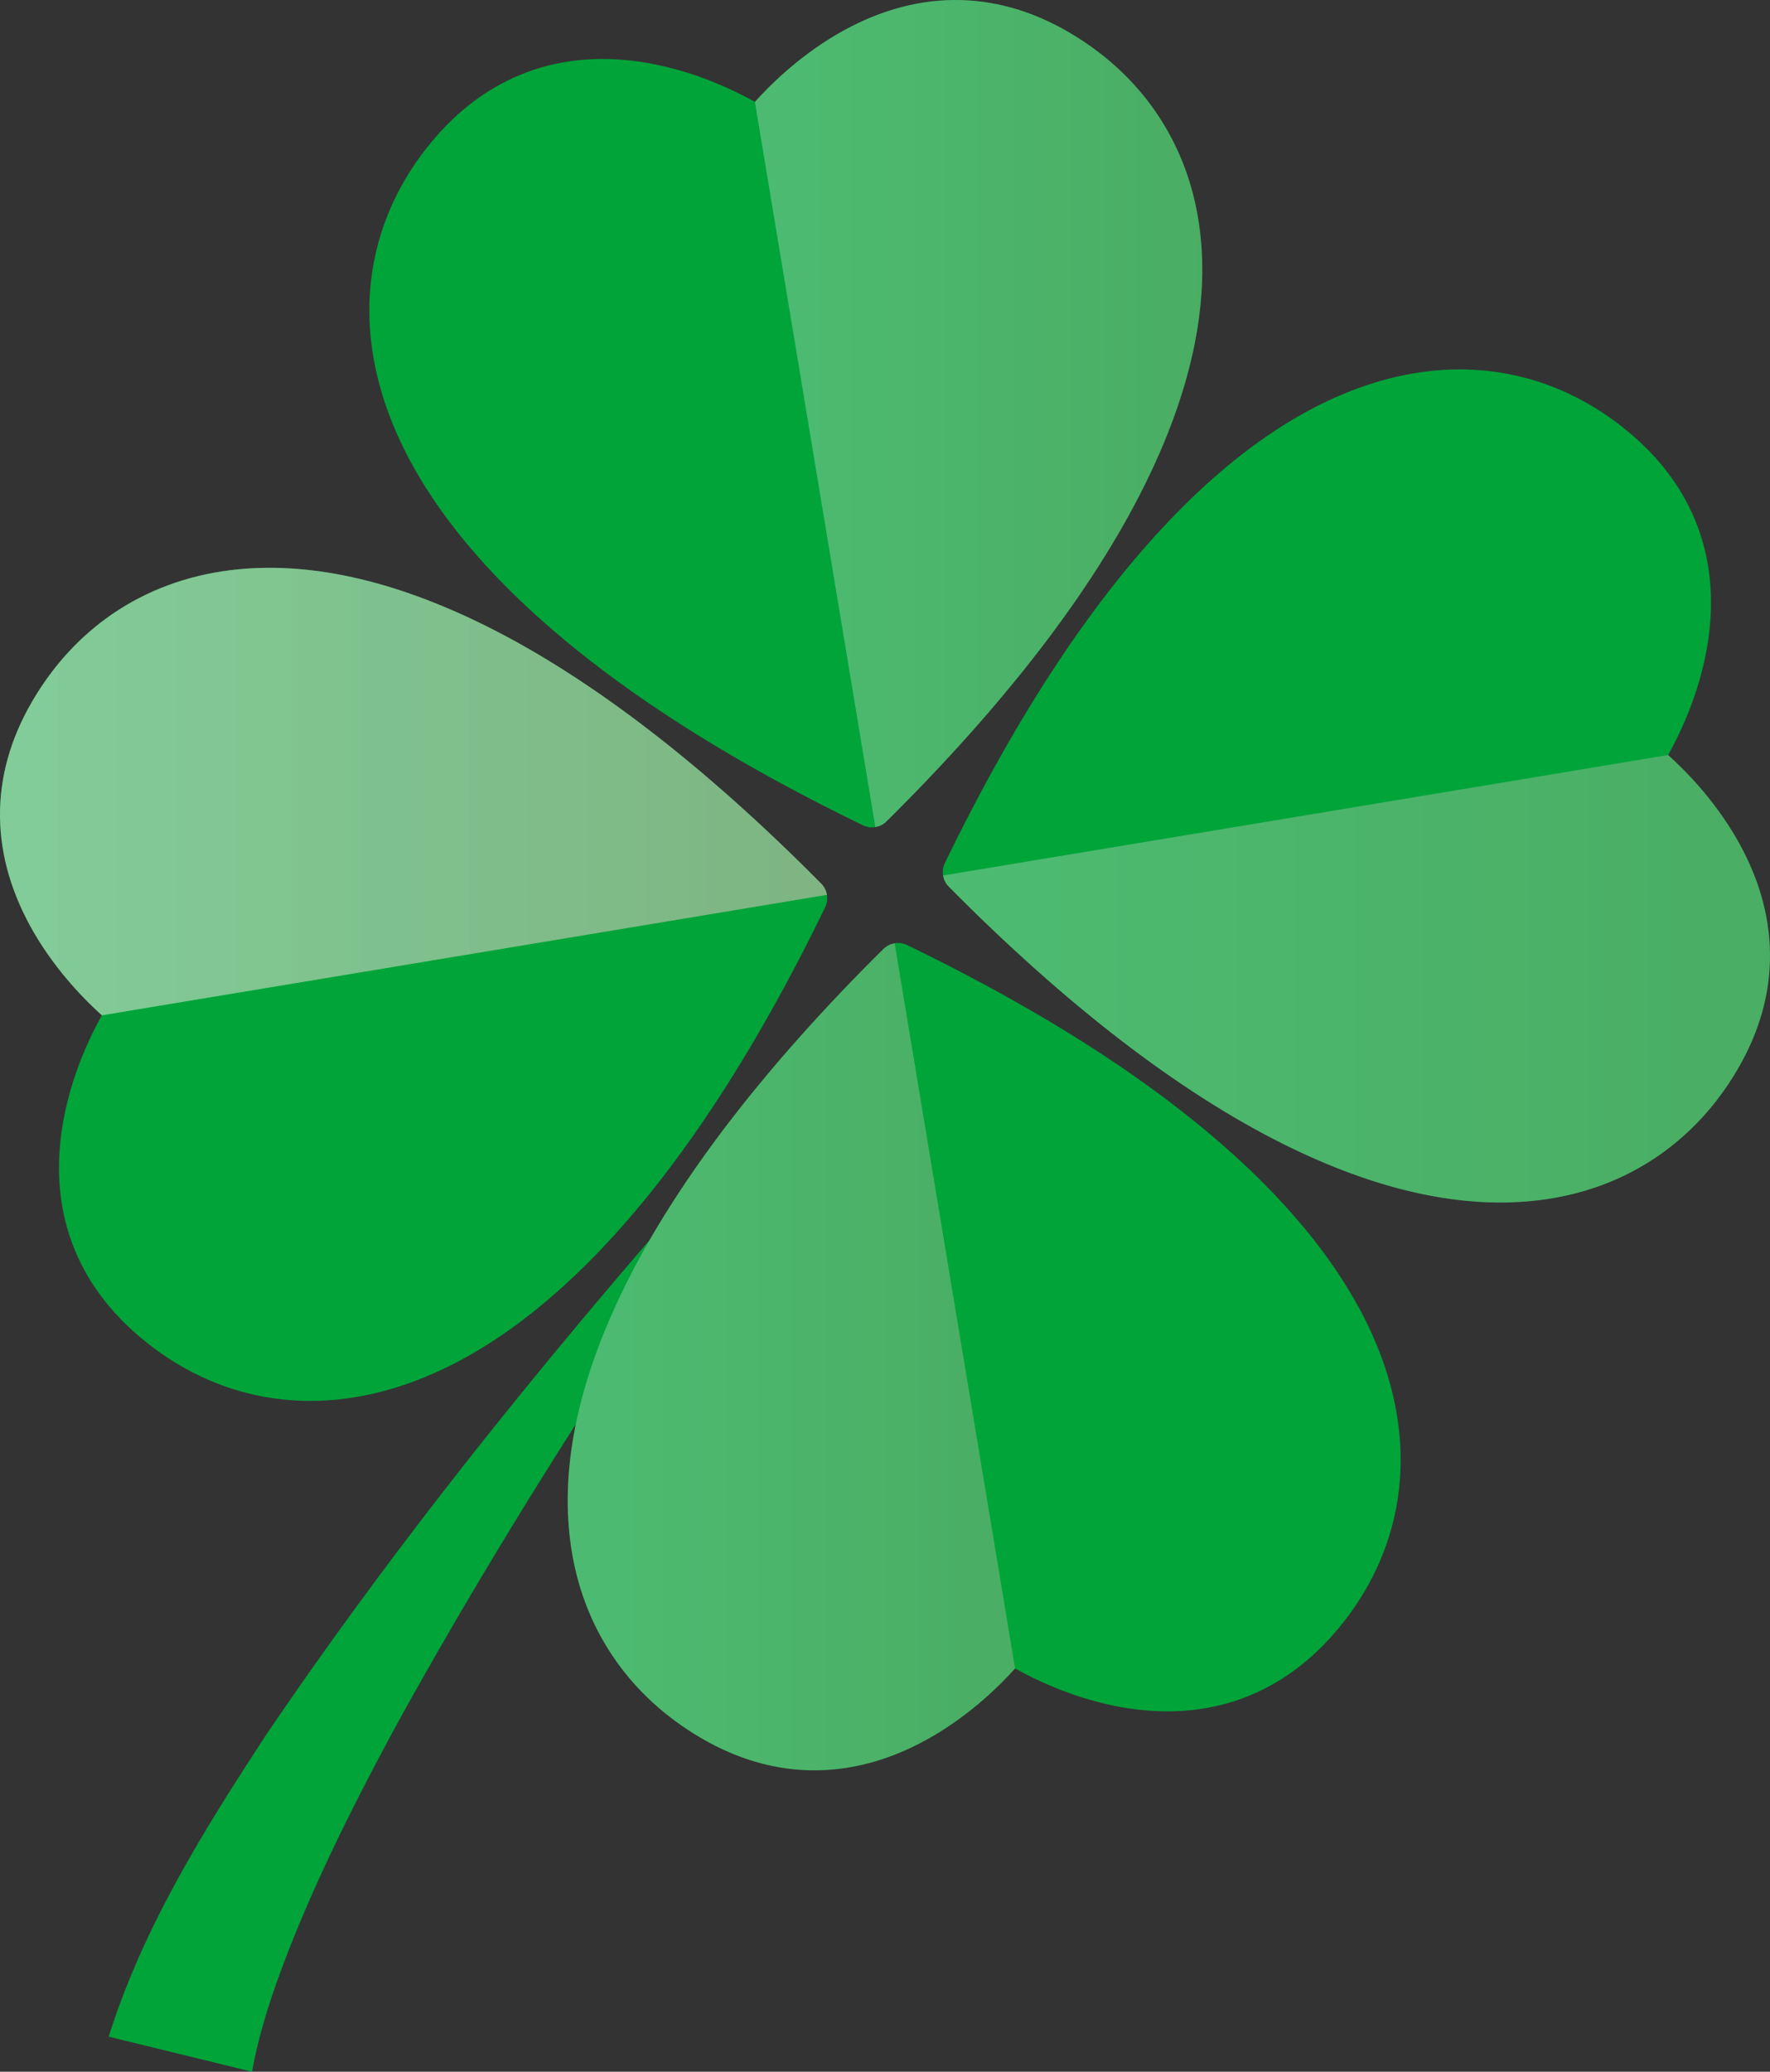
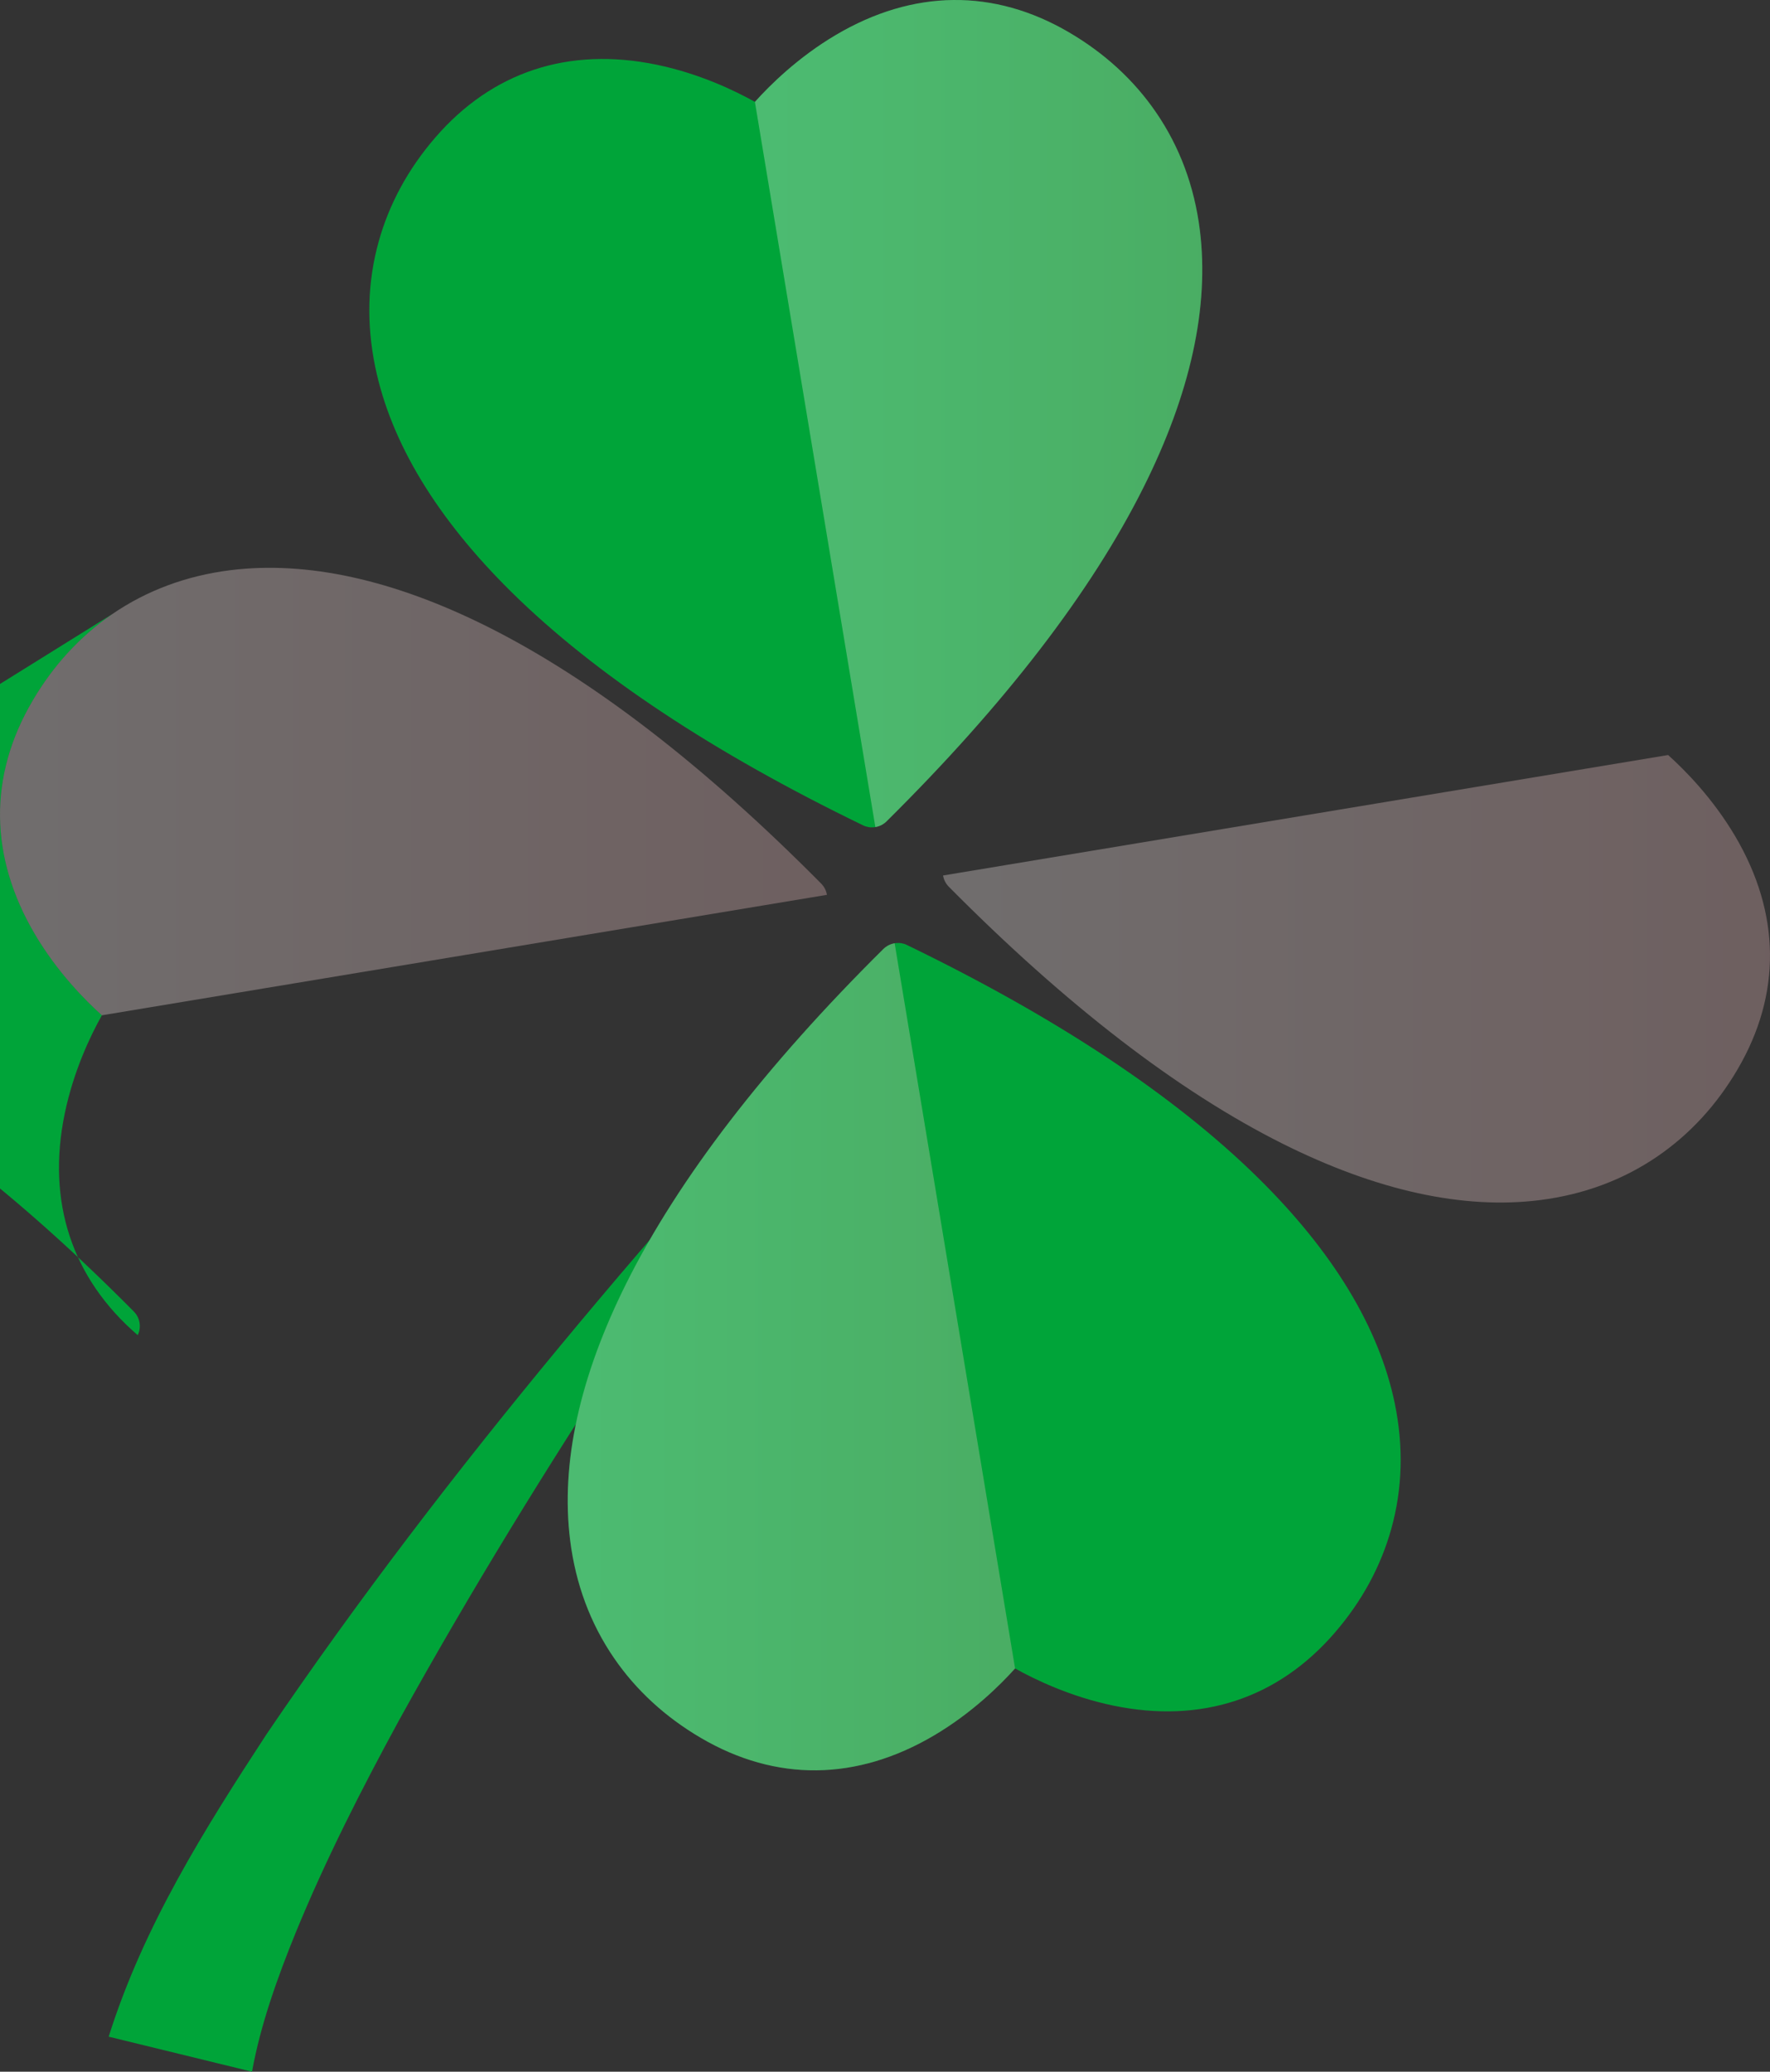
<svg xmlns="http://www.w3.org/2000/svg" version="1.2" viewBox="846.35 123.4 3331.4 3898.5">
  <rect x="846.35" y="123.4" width="3331.4" height="3898.5" fill="#333333" stroke="none" />
  <defs>
    <linearGradient id="P" gradientUnits="userSpaceOnUse" />
    <linearGradient id="g1" x2="1" href="#P" gradientTransform="matrix(1556.417,0,0,842.041,846.358,1191.938)">
      <stop stop-color="#fff5f5" />
      <stop offset="1" stop-color="#f7c6c7" />
    </linearGradient>
    <linearGradient id="g2" x2="1" href="#P" gradientTransform="matrix(1556.417,0,0,842.041,846.358,1191.938)">
      <stop stop-color="#fff5f5" />
      <stop offset="1" stop-color="#f7c6c7" />
    </linearGradient>
    <linearGradient id="g3" x2="1" href="#P" gradientTransform="matrix(1556.416,0,0,842.04,2621.321,1544.218)">
      <stop stop-color="#fff5f5" />
      <stop offset="1" stop-color="#f7c6c7" />
    </linearGradient>
    <linearGradient id="g4" x2="1" href="#P" gradientTransform="matrix(842.041,0,0,1556.417,1914.888,1898.371)">
      <stop stop-color="#fff5f5" />
      <stop offset="1" stop-color="#f7c6c7" />
    </linearGradient>
    <linearGradient id="g5" x2="1" href="#P" gradientTransform="matrix(842.041,0,0,1556.416,2267.167,123.409)">
      <stop stop-color="#fff5f5" />
      <stop offset="1" stop-color="#f7c6c7" />
    </linearGradient>
  </defs>
  <style>tspan{white-space:pre}.a{fill:#00a439}.b{opacity:.3;fill:url(#g1)}.c{opacity:.3;fill:url(#g2)}.d{opacity:.3;fill:url(#g3)}.e{opacity:.3;fill:url(#g4)}.f{opacity:.3;fill:url(#g5)}</style>
  <path class="a" d="m2505.2 1968.3c-412.7 449.2-814 912.7-1157.1 1418.4-116.8 178.6-231.9 361.8-297.2 569.3 0 0 269.8 65.9 269.8 65.9 15.7-87.5 48.1-178 82.7-262.9 56-136.3 123.4-268.8 194.1-398.6 268.3-484.8 581-944.5 907.7-1392.1z" />
-   <path class="a" d="m1057.8 1278.9c-60.6 41.6-111.2 96.6-150.4 163.6-83 141.5-81.3 293.3 4.7 439.1 42.2 71.4 94.7 124.3 126 152.4-20.6 36.7-53.1 103.6-69.9 184.9-34.3 165.7 13.2 310 137.4 417q0 0 0 0c58.8 50.7 124.5 86.4 195.3 106.2 75.6 21 155 23.2 236 6.4 142.6-29.5 285.4-116 424.4-257.2 154.1-156.5 301.5-378.8 438.1-660.6q0.6-1.3 1.2-2.7 0.1-0.5 0.3-1 0.3-0.7 0.5-1.4 0.1-0.2 0.1-0.4 0.2-0.4 0.3-0.8 0.2-0.9 0.5-1.8 0.1-0.5 0.2-1 0.2-1 0.3-2 0.1-0.3 0.1-0.7 0.2-1.3 0.3-2.6 0-0.3 0-0.6 0.1-1.1 0.1-2.2 0-0.4 0-0.8 0-1-0.1-2-0.1-0.4-0.1-0.8-0.1-1.3-0.3-2.6 0 0 0 0 0-0.1 0-0.1-0.3-1.3-0.6-2.6-0.1-0.4-0.2-0.8-0.2-0.9-0.5-1.8-0.1-0.5-0.3-0.9-0.3-1-0.7-2-0.1-0.2-0.2-0.5-0.5-1.3-1.2-2.5-0.1-0.3-0.3-0.6-0.4-0.9-1-1.7-0.2-0.5-0.5-0.9-0.5-0.8-1-1.5-0.3-0.4-0.5-0.8-0.1-0.1-0.3-0.3-0.4-0.6-0.9-1.1-0.3-0.5-0.6-0.8-1-1.2-2-2.2c-220.4-222.5-431.7-385.2-628.1-483.5-177.3-88.6-340.4-124.4-484.8-106.2-82.1 10.4-156.6 38.1-221.3 82.4z" />
+   <path class="a" d="m1057.8 1278.9c-60.6 41.6-111.2 96.6-150.4 163.6-83 141.5-81.3 293.3 4.7 439.1 42.2 71.4 94.7 124.3 126 152.4-20.6 36.7-53.1 103.6-69.9 184.9-34.3 165.7 13.2 310 137.4 417q0 0 0 0q0.6-1.3 1.2-2.7 0.1-0.5 0.3-1 0.3-0.7 0.5-1.4 0.1-0.2 0.1-0.4 0.2-0.4 0.3-0.8 0.2-0.9 0.5-1.8 0.1-0.5 0.2-1 0.2-1 0.3-2 0.1-0.3 0.1-0.7 0.2-1.3 0.3-2.6 0-0.3 0-0.6 0.1-1.1 0.1-2.2 0-0.4 0-0.8 0-1-0.1-2-0.1-0.4-0.1-0.8-0.1-1.3-0.3-2.6 0 0 0 0 0-0.1 0-0.1-0.3-1.3-0.6-2.6-0.1-0.4-0.2-0.8-0.2-0.9-0.5-1.8-0.1-0.5-0.3-0.9-0.3-1-0.7-2-0.1-0.2-0.2-0.5-0.5-1.3-1.2-2.5-0.1-0.3-0.3-0.6-0.4-0.9-1-1.7-0.2-0.5-0.5-0.9-0.5-0.8-1-1.5-0.3-0.4-0.5-0.8-0.1-0.1-0.3-0.3-0.4-0.6-0.9-1.1-0.3-0.5-0.6-0.8-1-1.2-2-2.2c-220.4-222.5-431.7-385.2-628.1-483.5-177.3-88.6-340.4-124.4-484.8-106.2-82.1 10.4-156.6 38.1-221.3 82.4z" />
  <path class="b" d="m1057.8 1278.9c-60.6 41.6-111.2 96.6-150.4 163.6-83 141.5-81.3 293.3 4.7 439.1 42.2 71.4 94.7 124.3 126 152.4l1364.7-226.7q0-0.1 0-0.1-0.3-1.3-0.6-2.6-0.1-0.4-0.2-0.8-0.2-0.9-0.5-1.8-0.1-0.5-0.3-0.9-0.3-1-0.7-2-0.1-0.2-0.2-0.5-0.5-1.3-1.2-2.5-0.1-0.3-0.3-0.6-0.4-0.9-1-1.7-0.2-0.5-0.5-0.9-0.5-0.8-1-1.5-0.3-0.4-0.5-0.8-0.1-0.1-0.3-0.3-0.4-0.6-0.9-1.1-0.3-0.5-0.6-0.8-1-1.2-2-2.2c-220.4-222.5-431.7-385.2-628.1-483.5-177.3-88.6-340.4-124.4-484.8-106.2-82.1 10.4-156.6 38.1-221.3 82.4z" />
-   <path class="c" d="m1057.8 1278.9c-60.6 41.6-111.2 96.6-150.4 163.6-83 141.5-81.3 293.3 4.7 439.1 42.2 71.4 94.7 124.3 126 152.4l1364.7-226.7q0-0.1 0-0.1-0.3-1.3-0.6-2.6-0.1-0.4-0.2-0.8-0.2-0.9-0.5-1.8-0.1-0.5-0.3-0.9-0.3-1-0.7-2-0.1-0.2-0.2-0.5-0.5-1.3-1.2-2.5-0.1-0.3-0.3-0.6-0.4-0.9-1-1.7-0.2-0.5-0.5-0.9-0.5-0.8-1-1.5-0.3-0.4-0.5-0.8-0.1-0.1-0.3-0.3-0.4-0.6-0.9-1.1-0.3-0.5-0.6-0.8-1-1.2-2-2.2c-220.4-222.5-431.7-385.2-628.1-483.5-177.3-88.6-340.4-124.4-484.8-106.2-82.1 10.4-156.6 38.1-221.3 82.4z" />
-   <path class="a" d="m3966.3 2299.2c60.5-41.5 111.2-96.5 150.4-163.5 83-141.5 81.3-293.4-4.7-439.1-42.2-71.4-94.7-124.3-126-152.4 20.6-36.7 53.1-103.7 69.9-184.9 34.3-165.7-13.2-310-137.4-417q0 0 0 0c-58.8-50.7-124.5-86.4-195.3-106.2-75.6-21-155-23.2-236-6.4-142.6 29.5-285.4 116-424.4 257.2-154.1 156.5-301.5 378.8-438.1 660.6q-0.6 1.3-1.2 2.7-0.1 0.5-0.3 1-0.3 0.7-0.5 1.4-0.1 0.2-0.1 0.4-0.2 0.4-0.3 0.8-0.2 0.9-0.5 1.8-0.1 0.5-0.2 1-0.2 1-0.3 2-0.1 0.3-0.1 0.7-0.2 1.3-0.3 2.6 0 0.3 0 0.6-0.1 1.1-0.1 2.2 0 0.4 0 0.8 0 1 0.1 2 0 0.4 0.1 0.8 0.1 1.3 0.3 2.6 0 0 0 0 0 0 0 0 0.2 1.4 0.6 2.7 0.1 0.4 0.2 0.8 0.2 0.9 0.5 1.8 0.1 0.4 0.3 0.9 0.3 1 0.7 2 0.1 0.2 0.2 0.5 0.5 1.2 1.2 2.5 0.1 0.3 0.3 0.6 0.4 0.9 1 1.7 0.2 0.5 0.5 0.9 0.5 0.7 1 1.5 0.3 0.4 0.5 0.8 0.1 0.1 0.3 0.3 0.4 0.6 0.9 1.1 0.3 0.4 0.6 0.8 1 1.2 2 2.2c220.4 222.5 431.7 385.2 628.1 483.5 177.3 88.6 340.4 124.4 484.8 106.2 82.1-10.4 156.6-38.1 221.3-82.5z" />
  <path class="d" d="m3966.3 2299.2c60.5-41.5 111.2-96.5 150.4-163.5 83-141.5 81.3-293.4-4.7-439.1-42.2-71.4-94.7-124.3-126-152.4l-1364.7 226.7q0 0 0 0 0.2 1.4 0.6 2.7 0.1 0.4 0.2 0.8 0.2 0.9 0.5 1.8 0.1 0.4 0.3 0.9 0.3 1 0.7 2 0.1 0.2 0.2 0.5 0.5 1.2 1.2 2.5 0.1 0.3 0.3 0.6 0.4 0.9 1 1.7 0.2 0.5 0.5 0.9 0.5 0.7 1 1.5 0.3 0.4 0.5 0.8 0.1 0.1 0.3 0.3 0.4 0.6 0.9 1.1 0.3 0.4 0.6 0.8 1 1.2 2 2.2c220.4 222.5 431.7 385.2 628.1 483.5 177.3 88.6 340.4 124.4 484.8 106.2 82.1-10.4 156.6-38.1 221.3-82.5z" />
  <path class="a" d="m2001.9 3243.3c41.5 60.6 96.6 111.2 163.6 150.5 141.5 82.9 293.3 81.3 439.1-4.8 71.4-42.2 124.2-94.6 152.3-125.9 36.7 20.5 103.7 53.1 184.9 69.9 165.8 34.3 310-13.3 417.1-137.5q0 0 0 0c50.7-58.8 86.4-124.5 106.1-195.3 21.1-75.5 23.2-154.9 6.5-236-29.5-142.5-116.1-285.3-257.3-424.4-156.5-154.1-378.7-301.5-660.6-438q-1.3-0.7-2.7-1.2-0.5-0.2-0.9-0.4-0.7-0.2-1.4-0.5-0.2 0-0.4-0.1-0.4-0.1-0.9-0.2-0.9-0.3-1.8-0.5-0.5-0.1-0.9-0.2-1-0.2-2-0.4-0.4 0-0.7-0.1-1.4-0.2-2.7-0.3-0.3 0-0.6 0-1 0-2.1 0-0.4 0-0.9 0-1 0-1.9 0.1-0.4 0-0.8 0-1.4 0.2-2.7 0.4 0 0 0 0 0 0 0 0-1.3 0.2-2.6 0.5-0.4 0.1-0.8 0.2-1 0.3-1.9 0.6-0.4 0.1-0.8 0.2-1 0.4-2 0.8-0.3 0.1-0.6 0.2-1.2 0.5-2.4 1.1-0.3 0.2-0.6 0.3-0.9 0.5-1.8 1-0.4 0.3-0.8 0.5-0.8 0.5-1.6 1.1-0.3 0.2-0.7 0.5-0.2 0.1-0.3 0.2-0.6 0.5-1.2 0.9-0.4 0.3-0.8 0.7-1.1 0.9-2.2 1.9c-222.5 220.4-385.2 431.8-483.4 628.2-88.7 177.2-124.4 340.3-106.2 484.8 10.3 82.1 38 156.5 82.4 221.2z" />
  <path class="e" d="m2001.9 3243.3c41.5 60.6 96.6 111.2 163.6 150.5 141.5 82.9 293.3 81.3 439.1-4.8 71.4-42.2 124.2-94.6 152.3-125.9q0 0 0 0l-226.7-1364.7q0 0 0 0-1.3 0.2-2.6 0.5-0.4 0.1-0.8 0.2-1 0.3-1.9 0.6-0.4 0.1-0.8 0.2-1 0.4-2 0.8-0.3 0.1-0.6 0.2-1.2 0.5-2.4 1.1-0.3 0.2-0.6 0.3-0.9 0.5-1.8 1-0.4 0.3-0.8 0.5-0.8 0.5-1.6 1.1-0.3 0.2-0.7 0.5-0.2 0.1-0.3 0.2-0.6 0.5-1.2 0.9-0.4 0.3-0.8 0.7-1.1 0.9-2.2 1.9c-222.5 220.4-385.2 431.8-483.4 628.2-88.7 177.2-124.4 340.3-106.2 484.8 10.3 82.1 38 156.5 82.4 221.2z" />
  <path class="a" d="m3022.2 334.9c-41.5-60.6-96.6-111.2-163.6-150.5-141.5-82.9-293.3-81.3-439.1 4.8-71.4 42.2-124.2 94.6-152.3 125.9-36.7-20.5-103.7-53.1-184.9-69.9-165.8-34.3-310 13.3-417.1 137.5-50.7 58.8-86.4 124.5-106.1 195.3-21.1 75.5-23.2 154.9-6.5 236 29.5 142.5 116.1 285.3 257.3 424.4 156.5 154.1 378.7 301.5 660.6 438q1.3 0.7 2.7 1.2 0.4 0.2 0.9 0.4 0.7 0.2 1.4 0.5 0.2 0 0.4 0.1 0.4 0.1 0.9 0.2 0.9 0.3 1.8 0.5 0.5 0.1 0.9 0.2 1 0.2 2 0.4 0.4 0 0.7 0.1 1.3 0.2 2.7 0.3 0.3 0 0.6 0 1 0 2.1 0 0.4 0 0.9 0 1 0 1.9-0.1 0.4 0 0.8 0 1.4-0.2 2.7-0.4 0 0 0 0 0 0 0 0 1.3-0.2 2.6-0.5 0.4-0.1 0.8-0.2 1-0.3 1.9-0.6 0.4-0.1 0.8-0.2 1-0.4 2-0.8 0.3-0.1 0.6-0.2 1.2-0.5 2.4-1.1 0.3-0.2 0.6-0.3 0.9-0.5 1.8-1 0.4-0.3 0.8-0.5 0.8-0.5 1.6-1.1 0.3-0.2 0.7-0.5 0.2-0.1 0.3-0.2 0.6-0.5 1.2-0.9 0.4-0.3 0.8-0.7 1.1-0.9 2.2-2c222.5-220.3 385.2-431.7 483.4-628.1 88.7-177.2 124.4-340.3 106.2-484.8-10.3-82.1-38-156.5-82.4-221.2z" />
  <path class="f" d="m3022.2 334.9c-41.5-60.6-96.6-111.2-163.6-150.5-141.5-82.9-293.3-81.3-439.1 4.8-71.4 42.2-124.2 94.6-152.3 125.9l226.7 1364.7q0 0 0 0 1.3-0.2 2.6-0.5 0.4-0.1 0.8-0.2 1-0.3 1.9-0.6 0.4-0.1 0.8-0.2 1-0.4 2-0.8 0.3-0.1 0.6-0.2 1.2-0.5 2.4-1.1 0.3-0.2 0.6-0.3 0.9-0.5 1.8-1 0.4-0.3 0.8-0.5 0.8-0.5 1.6-1.1 0.3-0.2 0.7-0.5 0.2-0.1 0.3-0.2 0.6-0.5 1.2-0.9 0.4-0.3 0.8-0.7 1.1-0.9 2.2-2c222.5-220.3 385.2-431.7 483.4-628.1 88.7-177.2 124.4-340.3 106.2-484.8-10.3-82.1-38-156.5-82.4-221.2z" />
</svg>